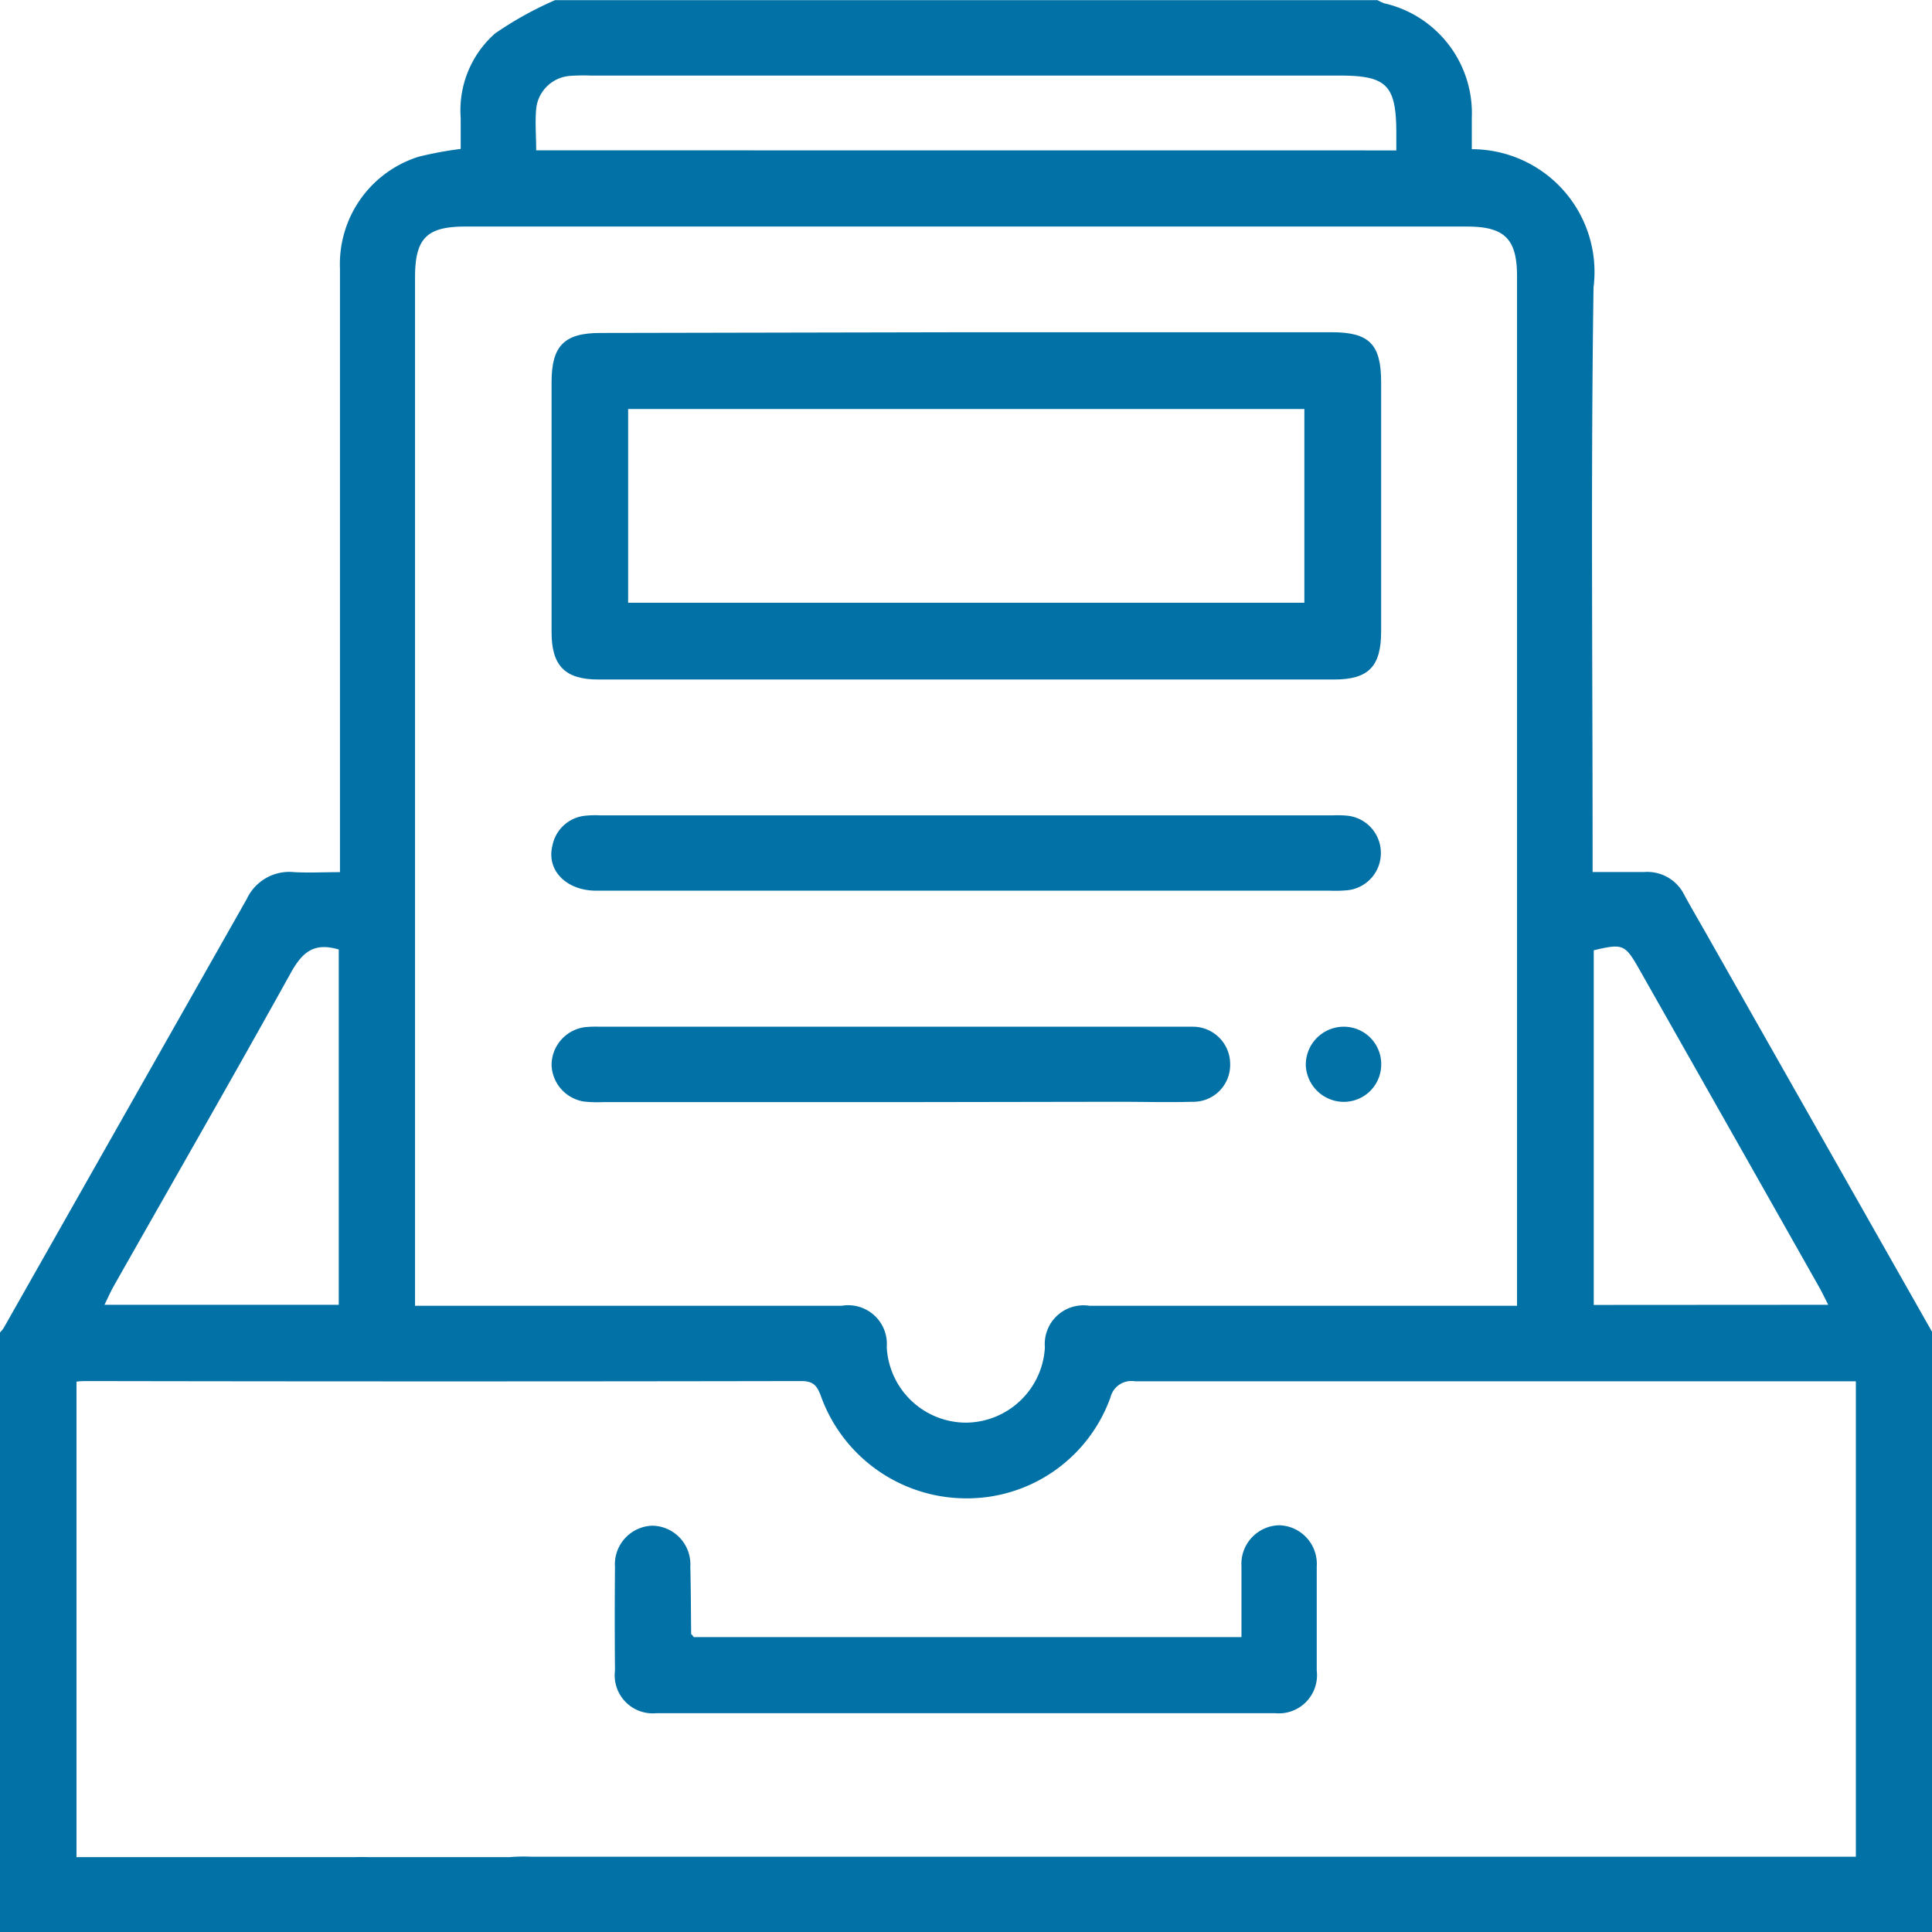
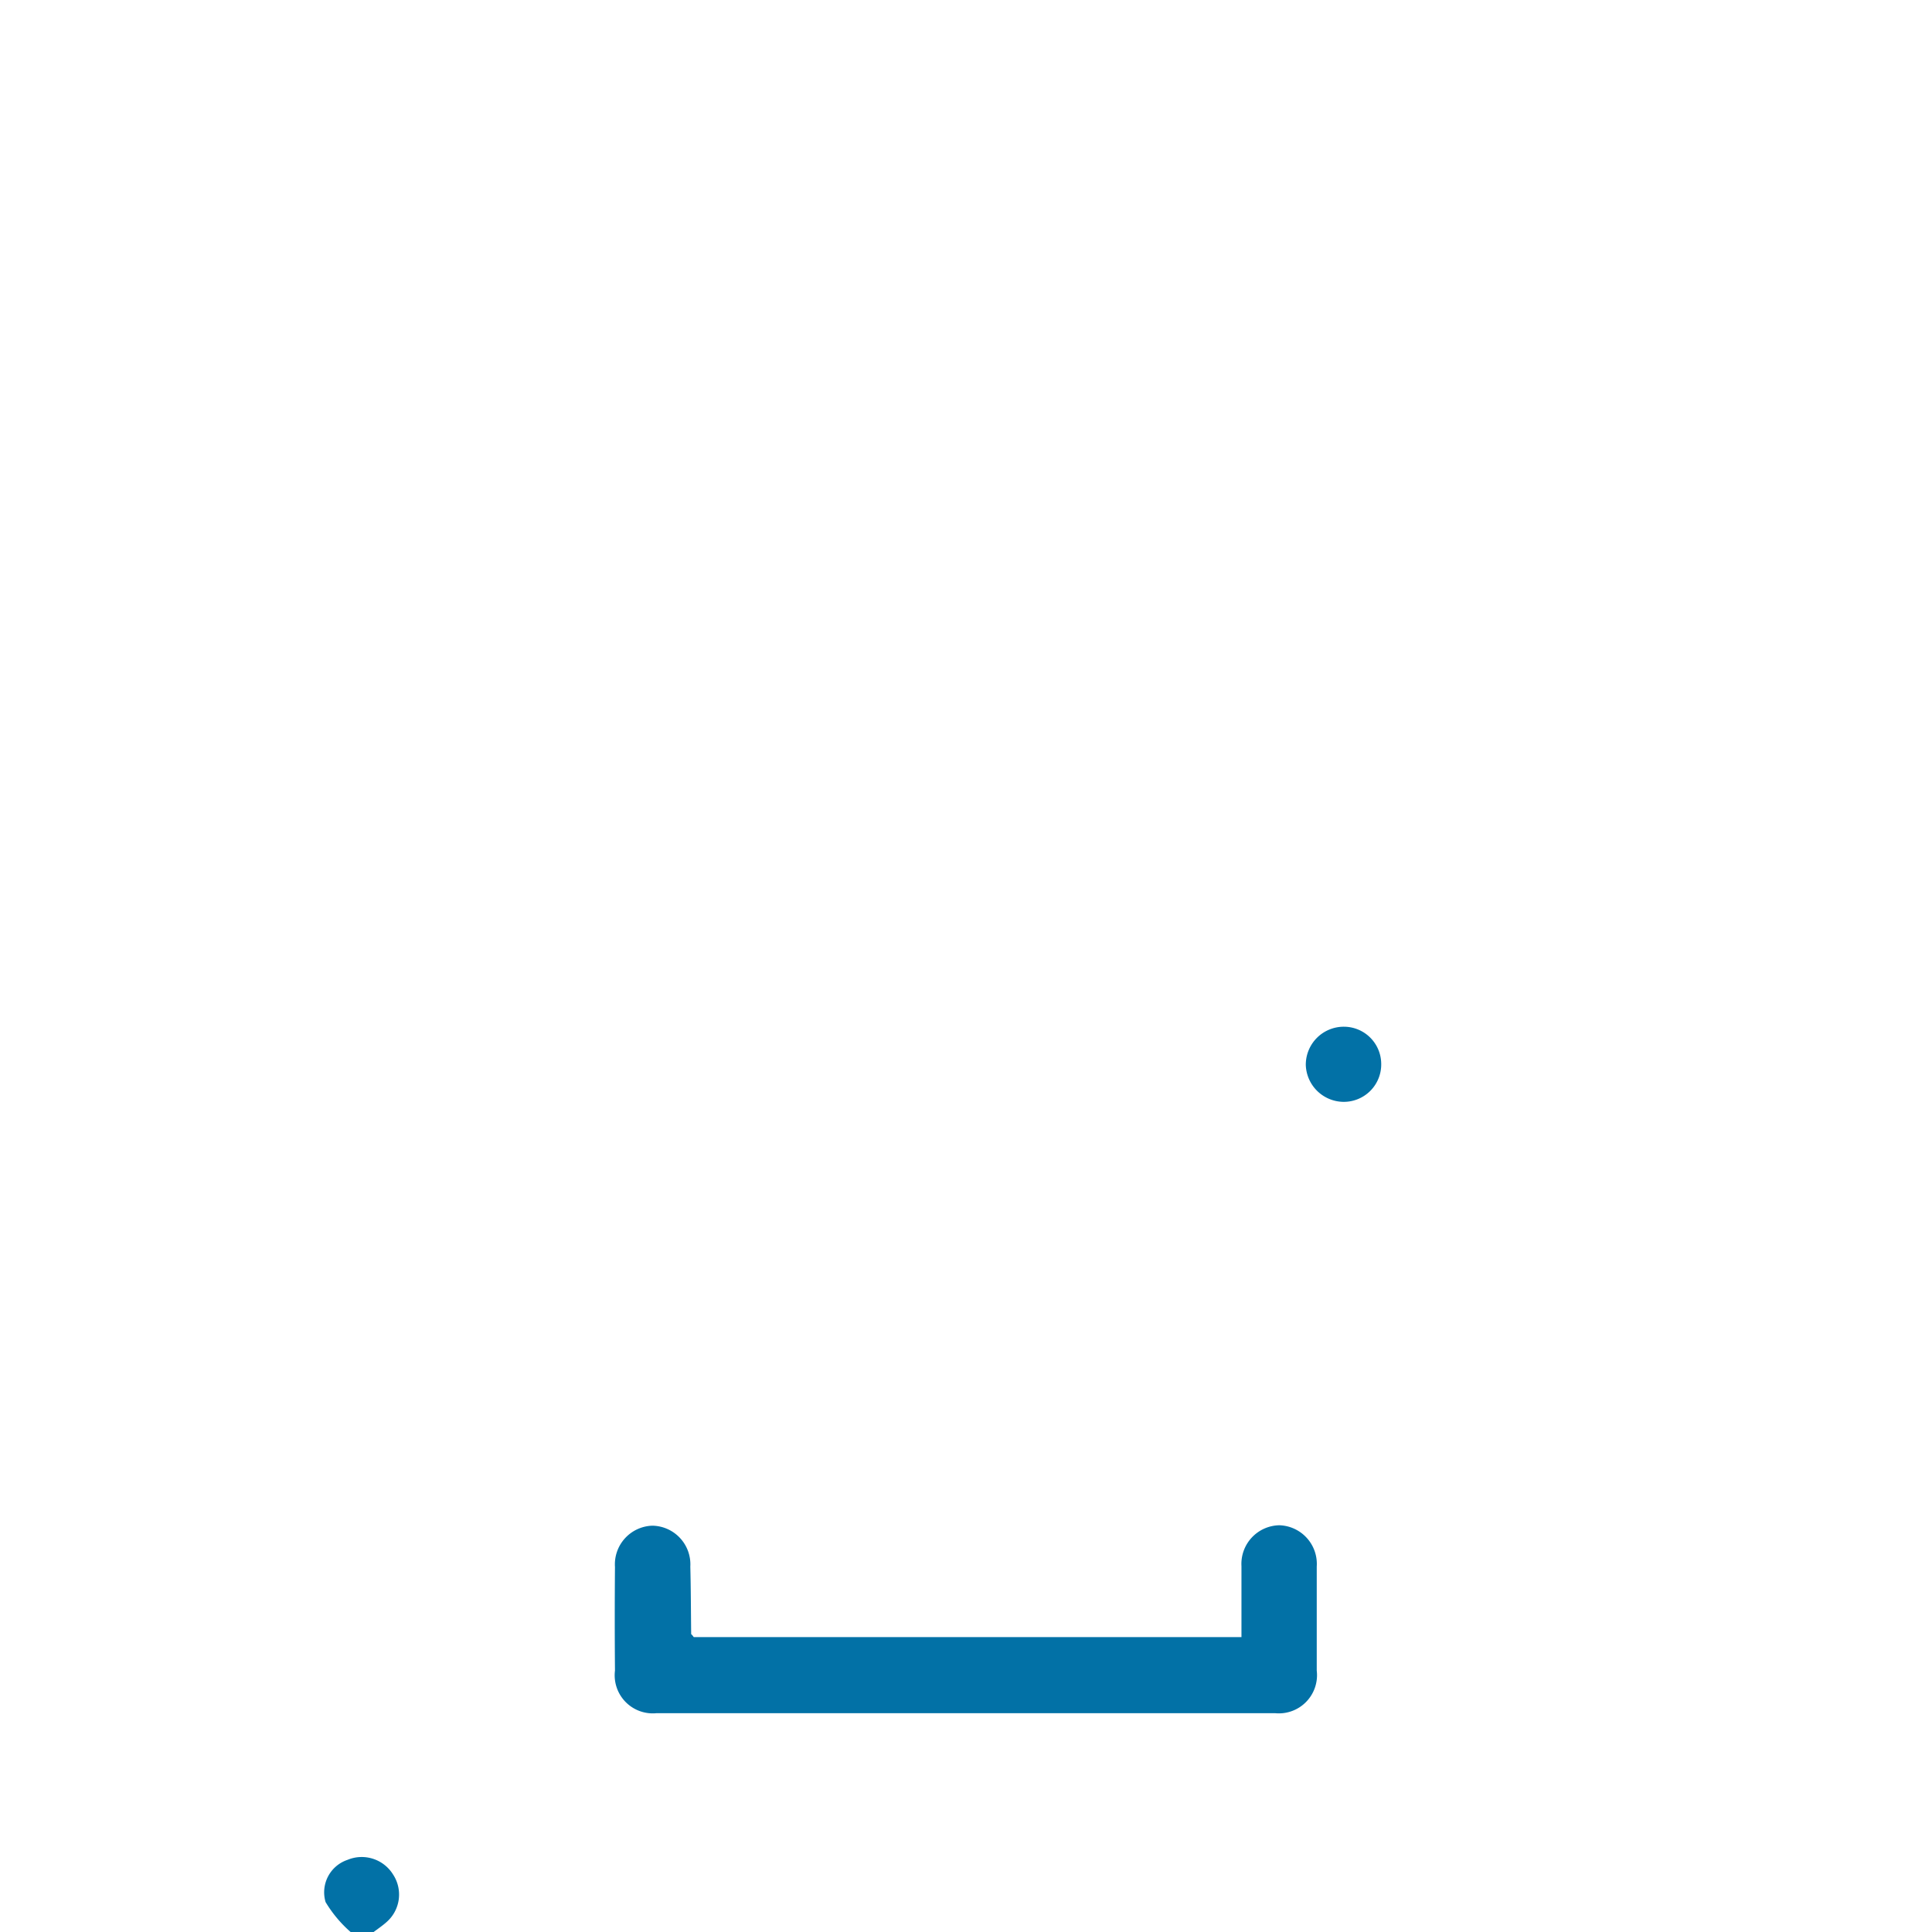
<svg xmlns="http://www.w3.org/2000/svg" width="26.999" height="27.003" viewBox="0 0 26.999 27.003">
  <g id="ic_doc_storage" transform="translate(0 0.003)">
-     <path id="Path_268" data-name="Path 268" d="M-634.236,231.749l-.152-.1a.5.5,0,0,1-.2-.556.5.5,0,0,1,.445-.392,2.3,2.3,0,0,1,.316-.007h18.512V224.05h-10.075a.3.3,0,0,0-.341.223,2.13,2.13,0,0,1-2.025,1.413,2.16,2.16,0,0,1-2.021-1.426c-.051-.139-.1-.213-.27-.213q-4.995.009-9.99,0c-.042,0-.085,0-.144.008V230.7h10.414a.512.512,0,0,1,.524.362.5.5,0,0,1-.183.585c-.046.038-.1.072-.144.107H-641.25v-8.386a.436.436,0,0,0,.049-.059q1.7-3,3.4-6a.656.656,0,0,1,.664-.374c.206.011.414,0,.638,0V208.5a1.572,1.572,0,0,1,1.1-1.563,5.139,5.139,0,0,1,.587-.109v-.435a1.432,1.432,0,0,1,.481-1.179,4.949,4.949,0,0,1,.838-.465H-622a.644.644,0,0,0,.094.044,1.575,1.575,0,0,1,1.224,1.6v.439a1.716,1.716,0,0,1,1.287.582,1.716,1.716,0,0,1,.414,1.35c-.038,2.617-.013,5.235-.013,7.852v.317h.722a.577.577,0,0,1,.56.321c.113.208.234.412.35.618l3.114,5.491v8.386Zm14.186-8.754V208.606c0-.52-.173-.693-.7-.693h-14c-.54,0-.7.167-.7.711v14.371h5.961a.54.54,0,0,1,.456.133.54.54,0,0,1,.175.442,1.112,1.112,0,0,0,1.1,1.058,1.113,1.113,0,0,0,1.11-1.052.541.541,0,0,1,.624-.581h5.968Zm-1.687-16.146v-.236c0-.675-.13-.81-.792-.81H-633a2.592,2.592,0,0,0-.289.005.513.513,0,0,0-.468.462c-.017.188,0,.38,0,.578Zm6.036,16.132c-.054-.105-.093-.19-.14-.27q-1.248-2.209-2.5-4.417c-.2-.352-.228-.364-.637-.267v4.956Zm-20.815-4.965c-.338-.1-.5.028-.66.308-.817,1.474-1.657,2.934-2.487,4.4-.044.079-.081.163-.127.257h3.274Z" transform="translate(641.25 -204.75)" fill="#0271a6" />
    <path id="Path_269" data-name="Path 269" d="M-576.53,574.846a1.753,1.753,0,0,1-.353-.421.478.478,0,0,1,.306-.59.515.515,0,0,1,.638.206.51.51,0,0,1-.093.664c-.057.051-.121.094-.182.14Z" transform="translate(581.433 -547.847)" fill="#0271a6" />
    <path id="Path_270" data-name="Path 270" d="M-517.937,509.432h7.654c0-.333,0-.662,0-.991a.54.54,0,0,1,.144-.4.54.54,0,0,1,.385-.172.54.54,0,0,1,.384.177.54.54,0,0,1,.139.4V509.9a.534.534,0,0,1-.149.438.533.533,0,0,1-.435.157q-4.32,0-8.64,0a.532.532,0,0,1-.435-.157.532.532,0,0,1-.148-.438q-.006-.724,0-1.448a.54.54,0,0,1,.139-.4.54.54,0,0,1,.383-.177.539.539,0,0,1,.386.171.54.54,0,0,1,.145.4c.008.315.008.631.012.945C-517.968,509.394-517.96,509.4-517.937,509.432Z" transform="translate(527.632 -486.557)" fill="#0271a6" />
-     <path id="Path_271" data-name="Path 271" d="M-525.878,270.749h5.112c.524,0,.69.167.69.7v3.478c0,.495-.176.675-.659.675h-10.278c-.466,0-.655-.19-.656-.657v-3.5c0-.507.179-.686.679-.686Zm4.729,3.78v-2.707h-9.45v2.707Z" transform="translate(539.377 -266.109)" fill="#0271a6" />
-     <path id="Path_272" data-name="Path 272" d="M-525.914,367.792h-5.139c-.42,0-.7-.286-.613-.63a.518.518,0,0,1,.454-.417,1.387,1.387,0,0,1,.211-.006h10.25a1.416,1.416,0,0,1,.211.007.523.523,0,0,1,.451.506.522.522,0,0,1-.45.532,1.781,1.781,0,0,1-.263.008Z" transform="translate(539.386 -355.348)" fill="#0271a6" />
-     <path id="Path_273" data-name="Path 273" d="M-526.888,409.8h-4.054a1.692,1.692,0,0,1-.263-.009.536.536,0,0,1-.448-.511.536.536,0,0,1,.46-.527,1.5,1.5,0,0,1,.21-.007h8.292a.521.521,0,0,1,.521.518.517.517,0,0,1-.151.381.517.517,0,0,1-.382.15c-.342.01-.684,0-1.027,0Z" transform="translate(539.361 -394.401)" fill="#0271a6" />
    <path id="Path_274" data-name="Path 274" d="M-380.658,409.291a.523.523,0,0,1-.151.379.524.524,0,0,1-.378.155.533.533,0,0,1-.525-.516.532.532,0,0,1,.155-.378.531.531,0,0,1,.377-.156A.522.522,0,0,1-380.658,409.291Z" transform="translate(399.96 -394.43)" fill="#0271a6" />
  </g>
</svg>